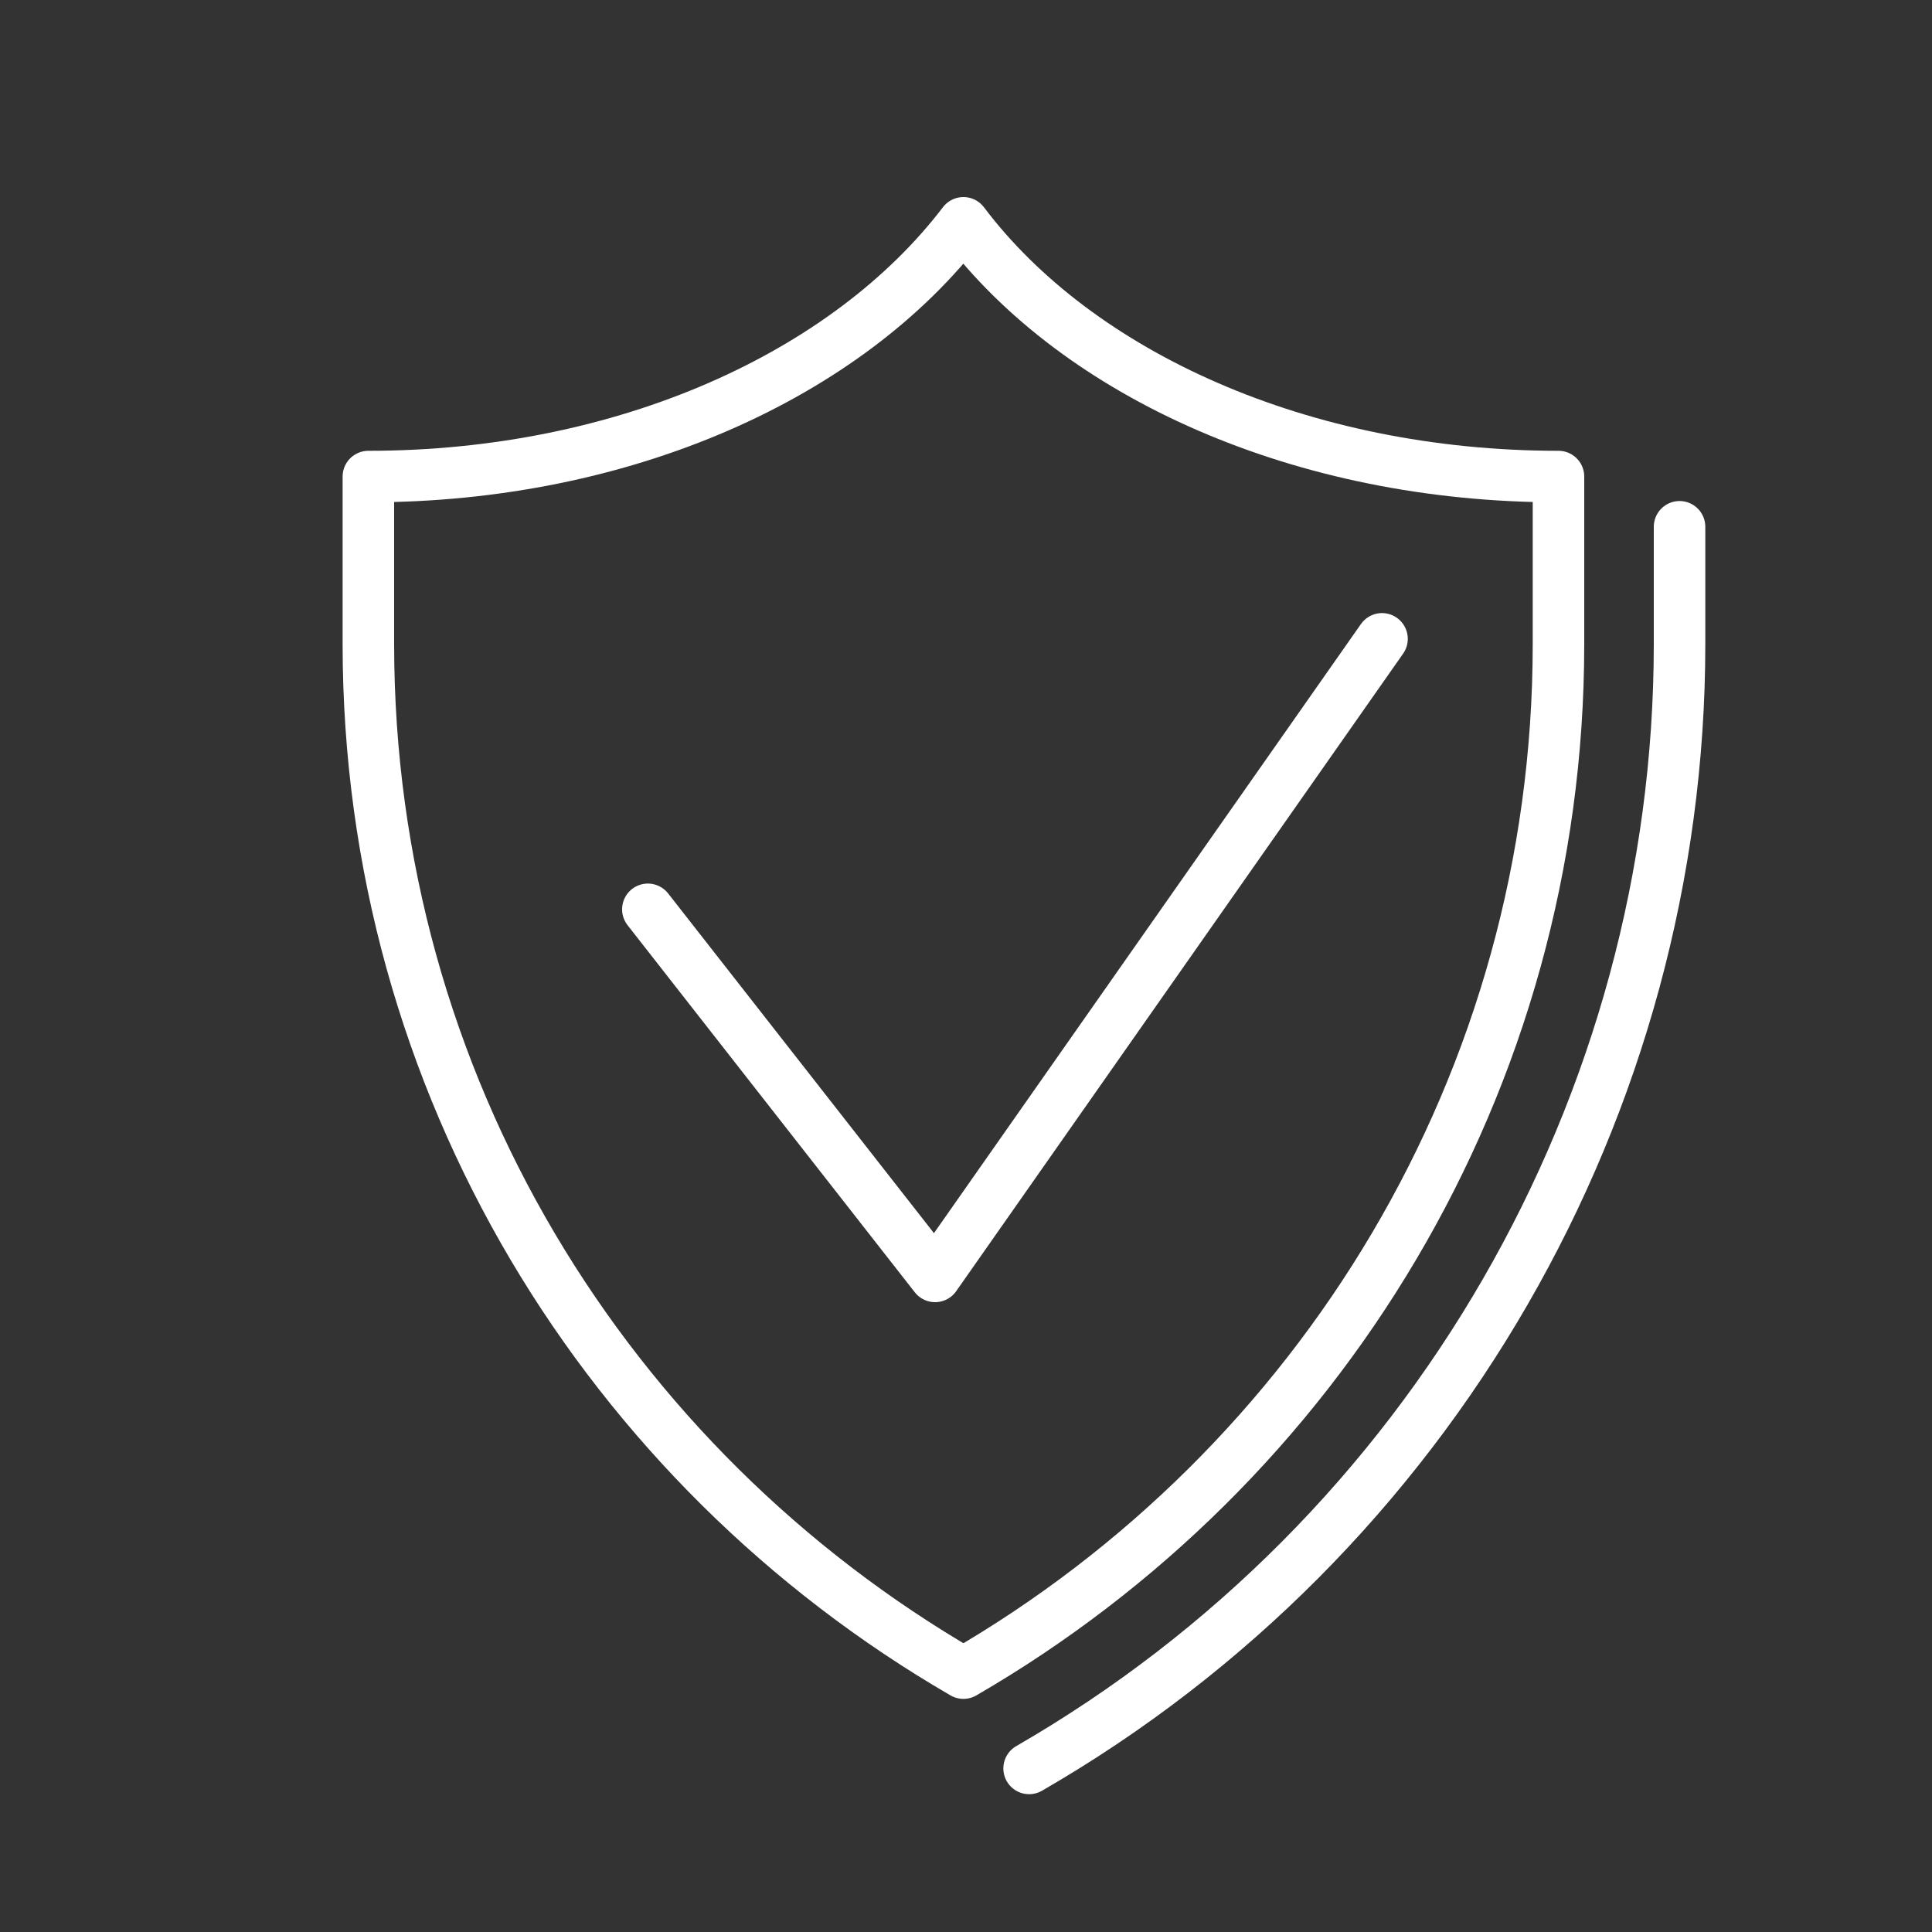
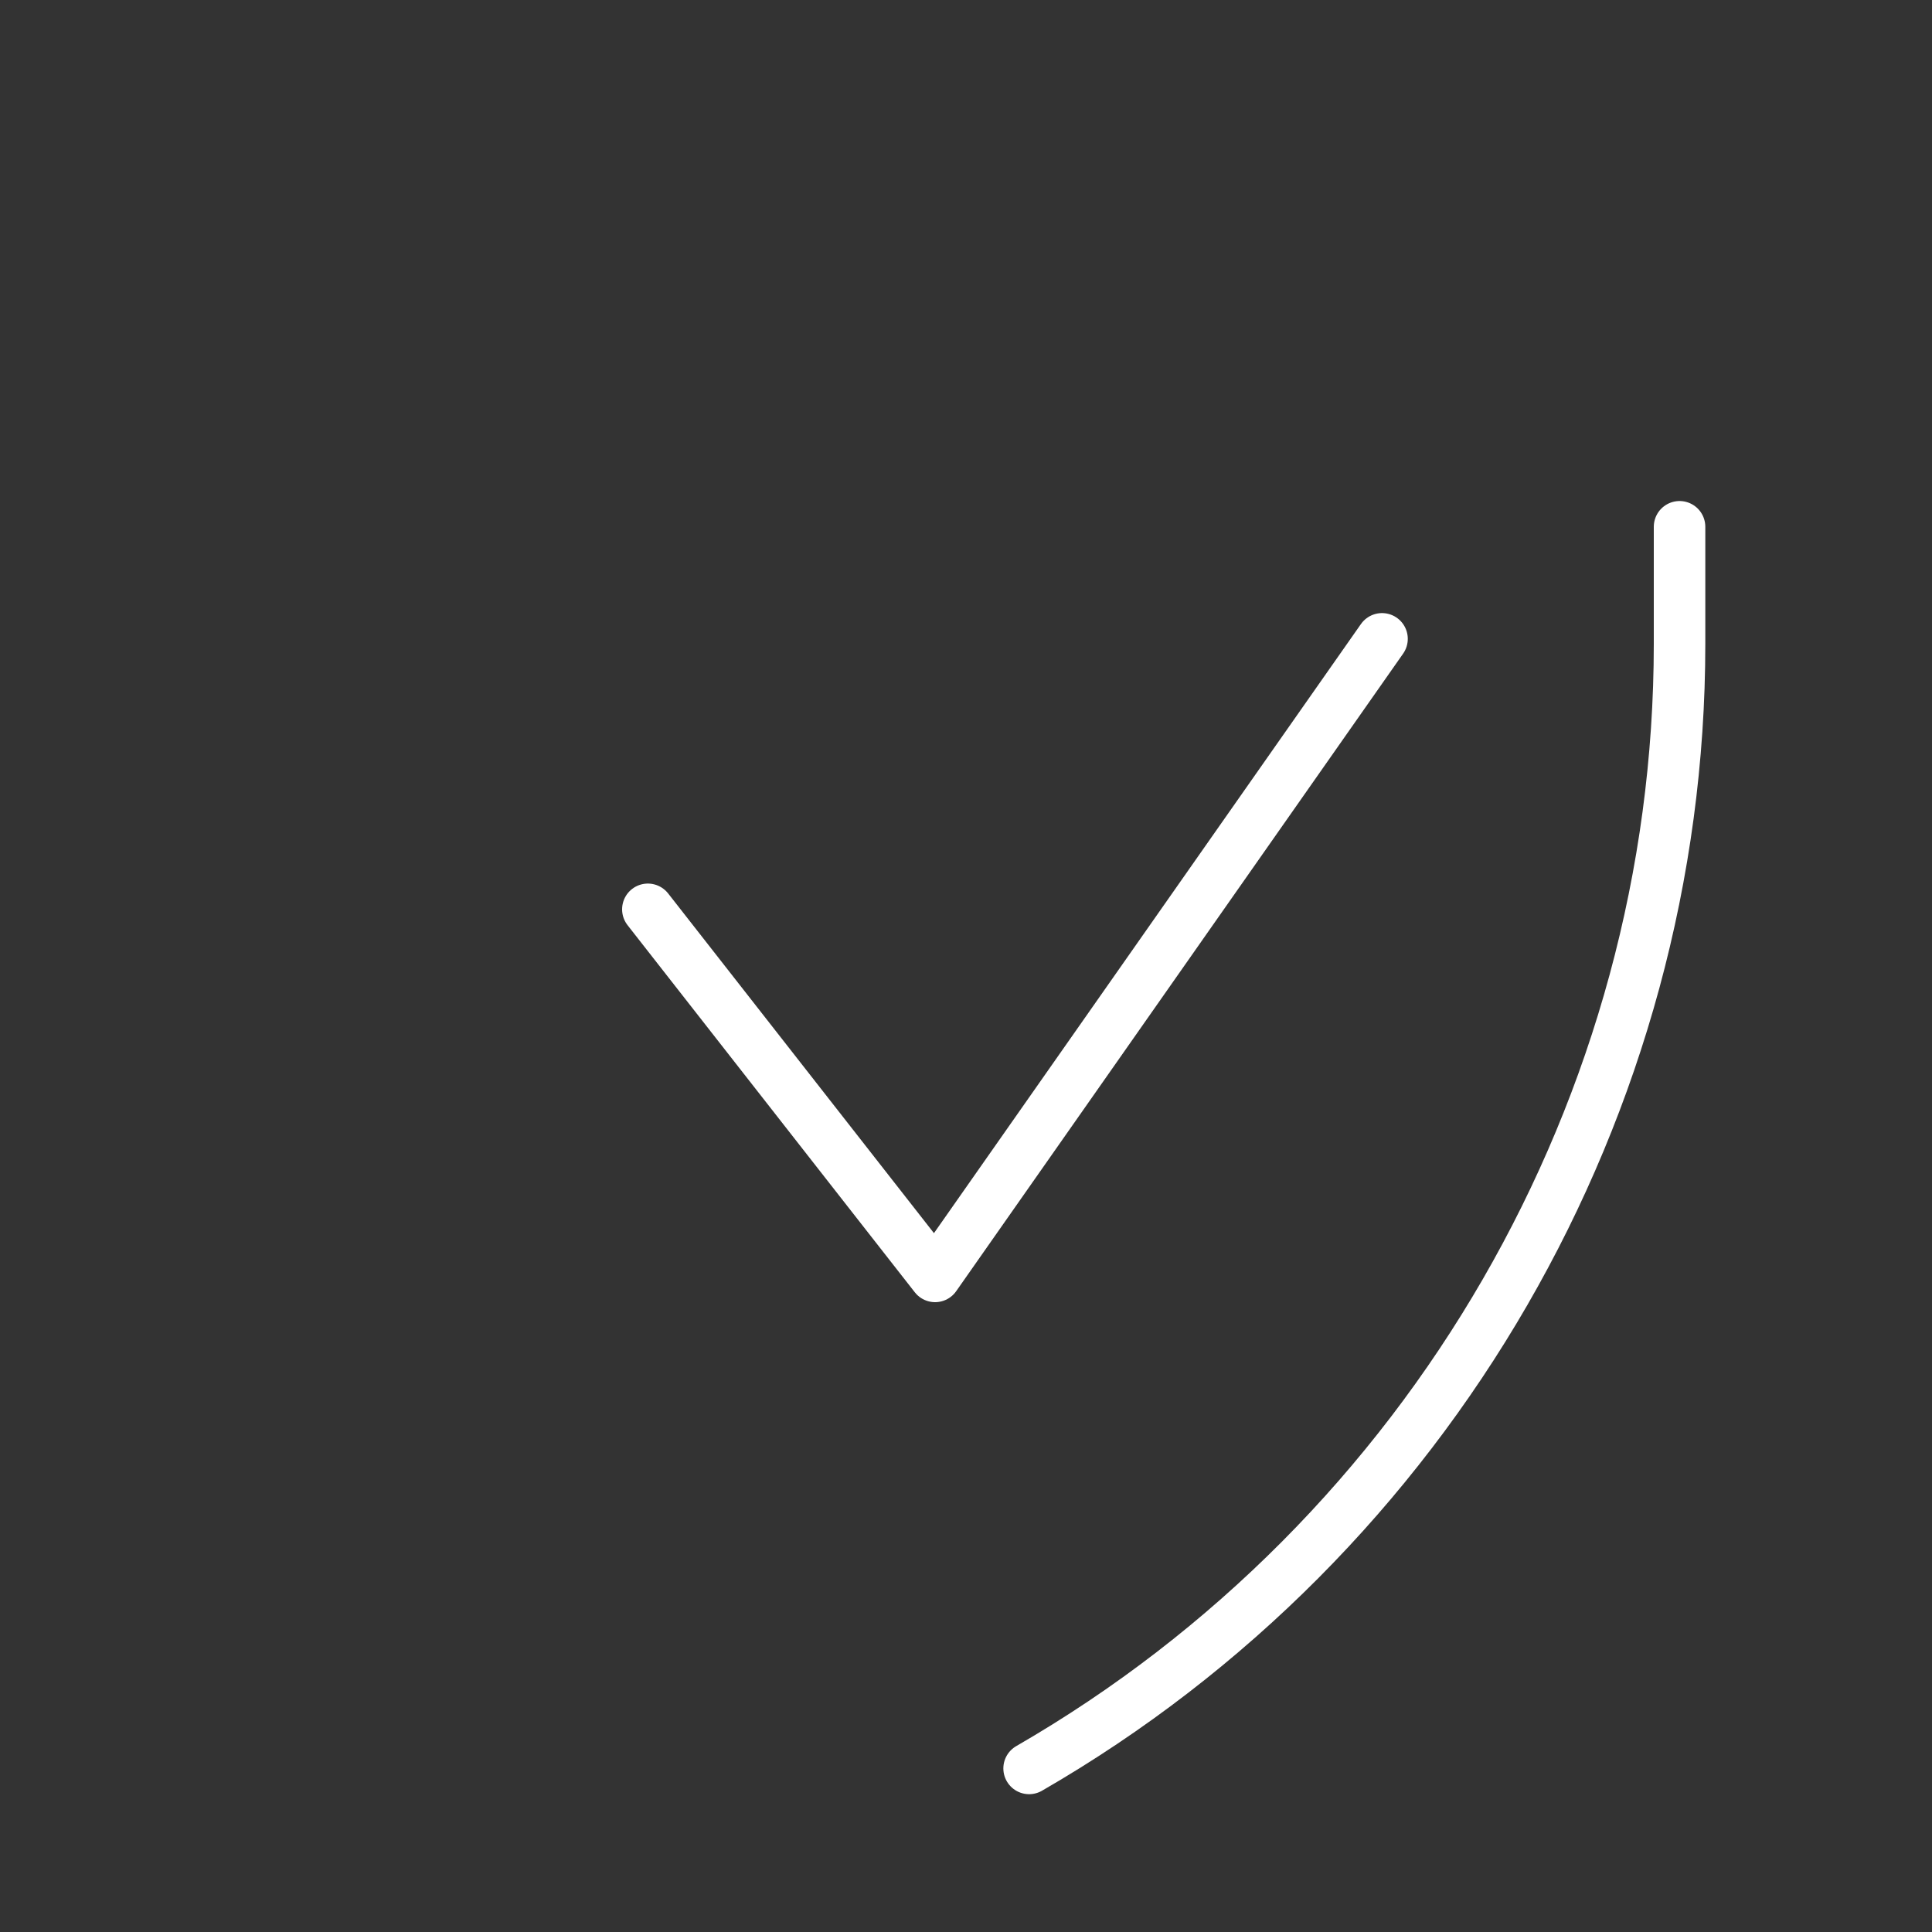
<svg xmlns="http://www.w3.org/2000/svg" version="1.1" id="Layer_1" x="0px" y="0px" viewBox="0 0 150 150" style="enable-background:new 0 0 150 150;" xml:space="preserve">
  <rect x="0" y="0" width="150" height="150" fill="#333333" stroke="none" />
  <style type="text/css">
	.st0{fill:none;stroke:#FFFFFF;stroke-width:4;stroke-linecap:round;stroke-linejoin:round;stroke-miterlimit:10;}
</style>
  <g>
    <g>
      <g>
        <g>
          <g>
            <g>
              <path class="st0" d="M130.4,40.9V50c0,35.8-19.3,69.3-50.5,87.3" />
            </g>
-             <path class="st0" d="M74.8,17.3C65.8,29.1,48.5,37,28.6,37v13c0,34.2,18.6,63.9,46.2,79.9c27.6-16,46.2-45.8,46.2-79.9V37       C101.1,37,83.7,29.1,74.8,17.3z" />
          </g>
          <polyline class="st0" points="107.3,49.6 72.6,99.1 50.3,70.6     " />
        </g>
      </g>
    </g>
  </g>
</svg>